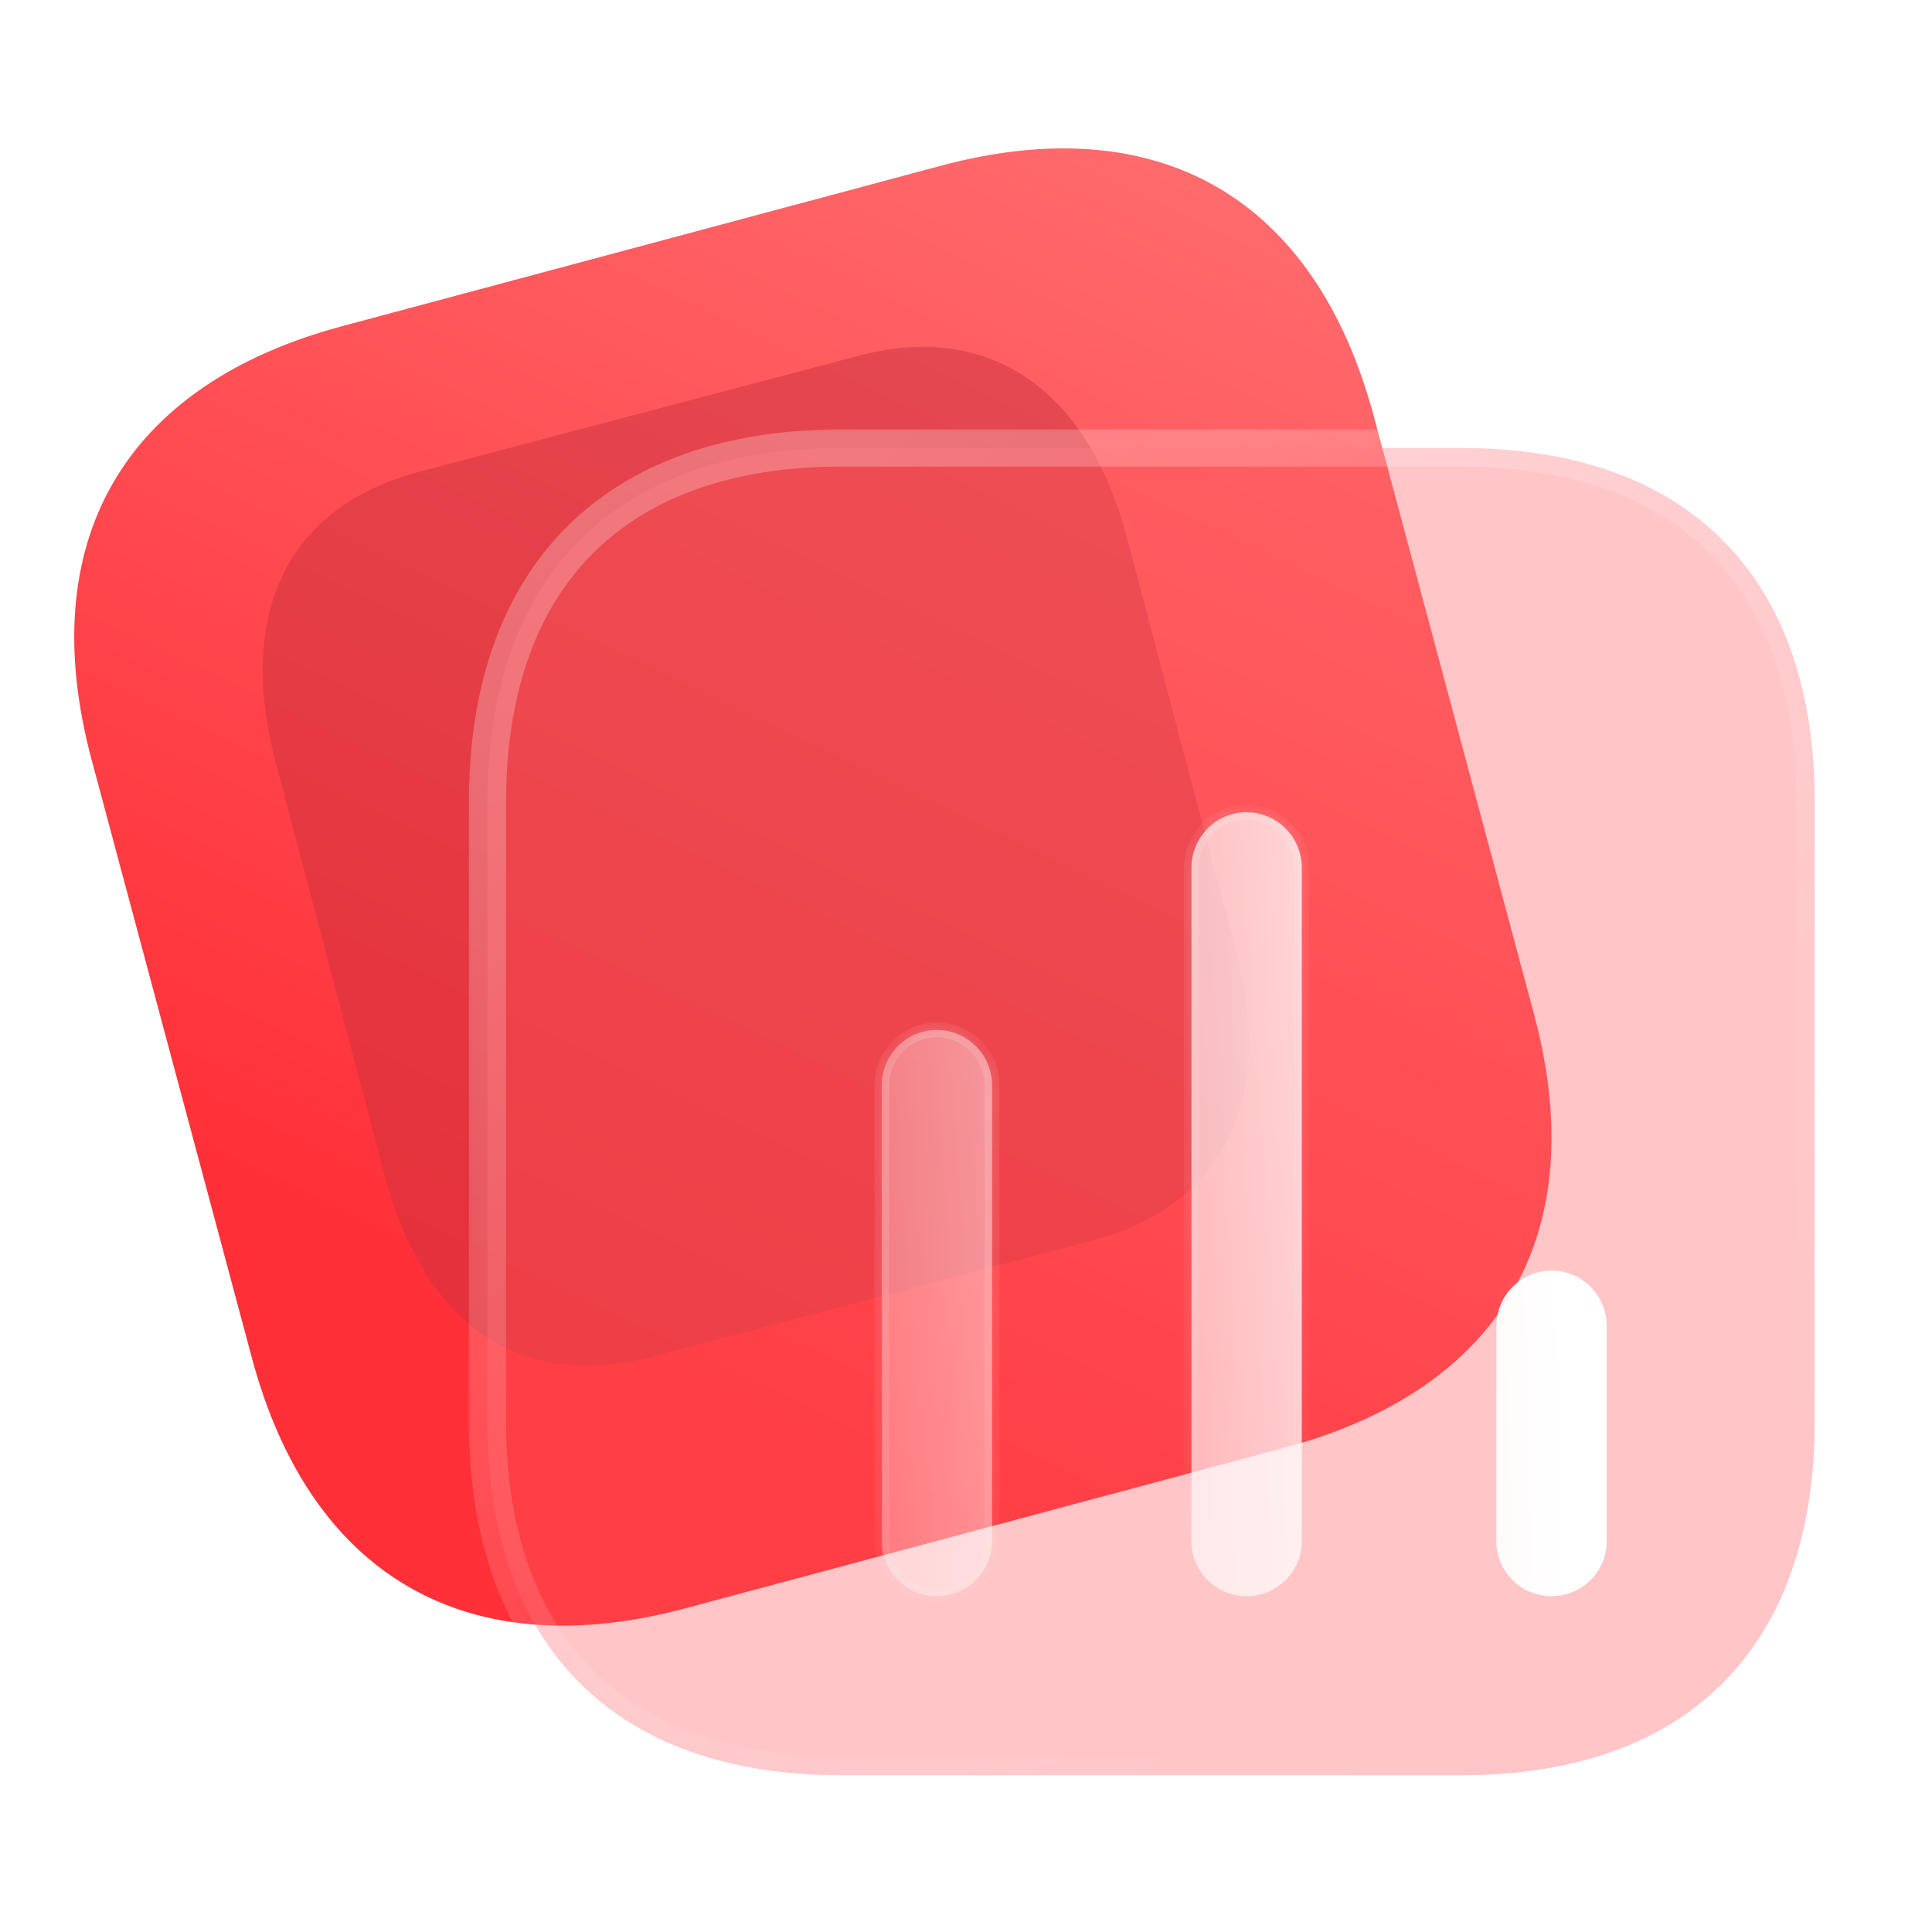
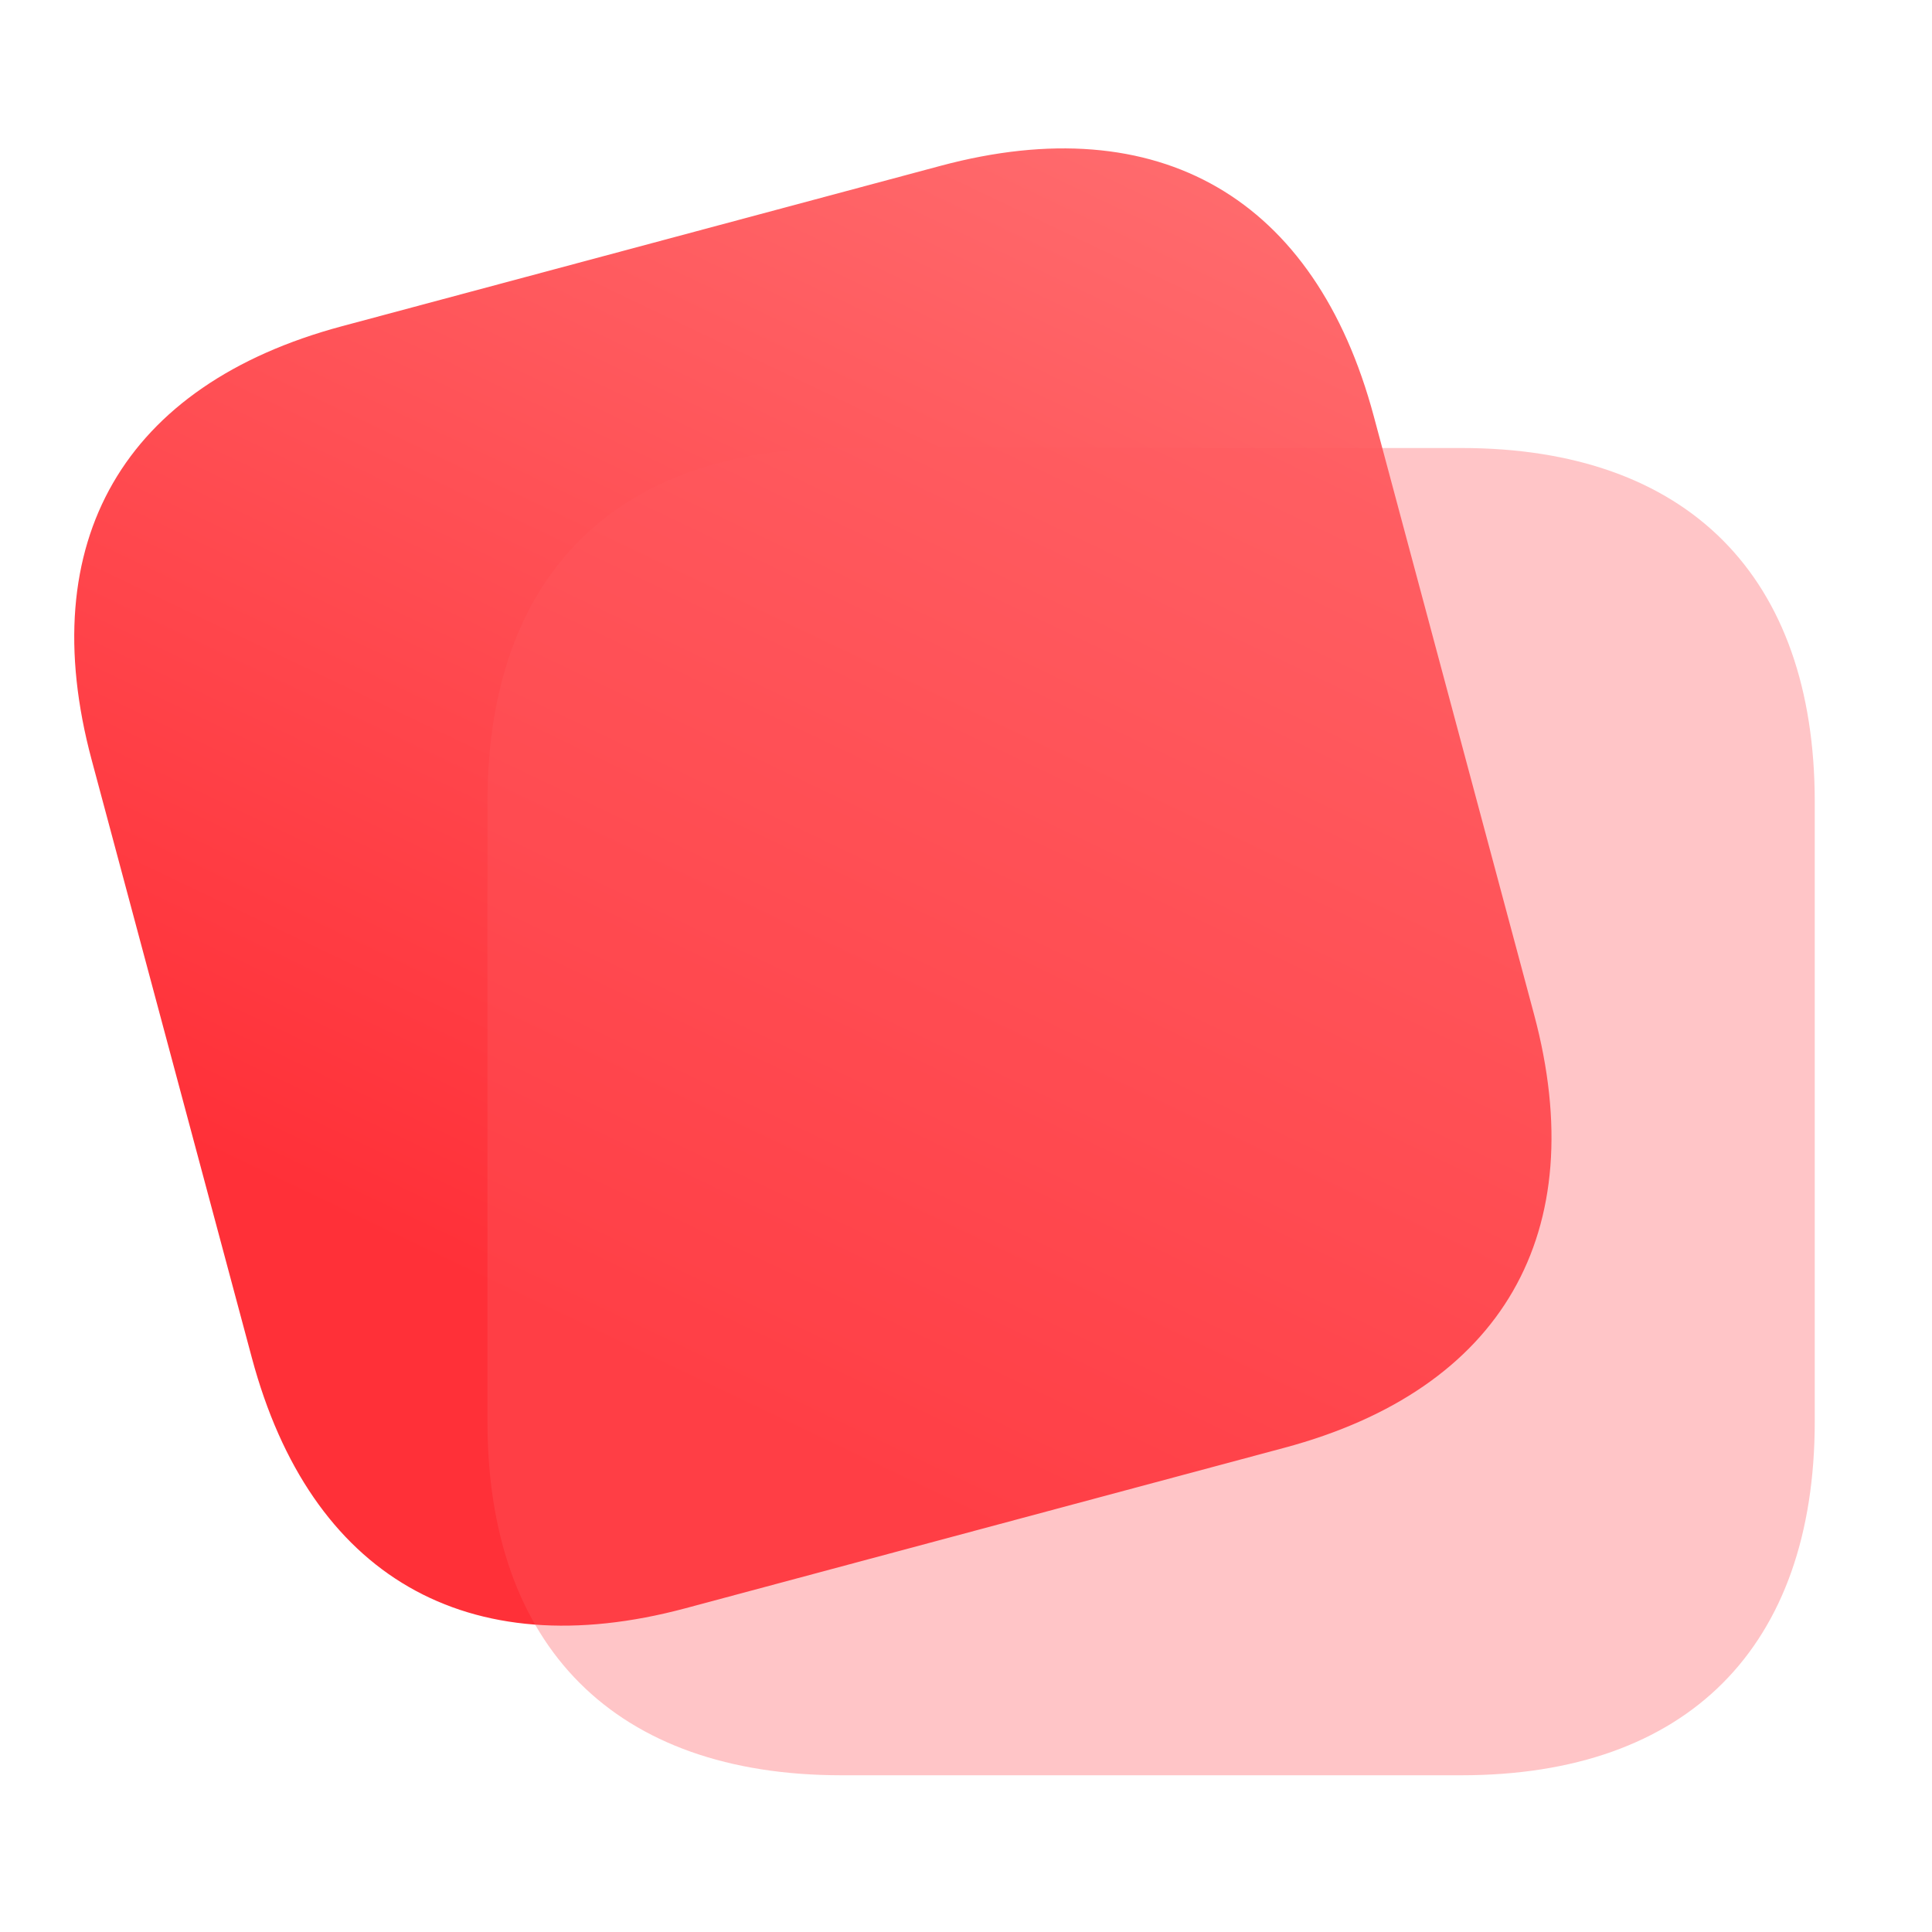
<svg xmlns="http://www.w3.org/2000/svg" width="64" height="64" viewBox="0 0 64 64" fill="none">
  <g filter="url(#filter0_b_4075_13962)">
    <path d="M31.166 5.491L11.326 10.807C4.096 12.745 1.097 17.938 3.035 25.167L8.345 44.986C10.282 52.215 15.476 55.214 22.706 53.276L42.545 47.96C49.775 46.023 52.755 40.835 50.818 33.605L45.508 13.787C43.571 6.557 38.396 3.554 31.166 5.491Z" fill="url(#paint0_linear_4075_13962)" />
  </g>
  <g opacity="0.5" filter="url(#filter1_f_4075_13962)">
-     <path d="M40.936 31.464L37.333 17.817C36.026 12.867 32.756 10.647 28.455 11.782L13.89 15.627C9.519 16.781 7.826 20.311 9.133 25.262L12.736 38.909C14.063 43.939 17.256 46.092 21.627 44.938L36.193 41.093C40.494 39.958 42.264 36.494 40.936 31.464Z" fill="#CC313E" />
-   </g>
+     </g>
  <g filter="url(#filter2_b_4075_13962)">
    <mask id="path-3-outside-1_4075_13962" maskUnits="userSpaceOnUse" x="15.148" y="13.841" width="46" height="46" fill="black">
-       <rect fill="white" x="15.148" y="13.841" width="46" height="46" />
      <path d="M48.411 14.841L27.873 14.841C20.389 14.841 16.148 19.081 16.148 26.565V47.083C16.148 54.568 20.389 58.808 27.873 58.808H48.411C55.895 58.808 60.116 54.568 60.116 47.083V26.565C60.116 19.081 55.895 14.841 48.411 14.841Z" />
    </mask>
    <path d="M48.411 14.841L27.873 14.841C20.389 14.841 16.148 19.081 16.148 26.565V47.083C16.148 54.568 20.389 58.808 27.873 58.808H48.411C55.895 58.808 60.116 54.568 60.116 47.083V26.565C60.116 19.081 55.895 14.841 48.411 14.841Z" fill="#FF5B5E" fill-opacity="0.35" />
-     <path d="M48.411 15.456C48.75 15.456 49.026 15.181 49.026 14.841C49.026 14.501 48.75 14.225 48.411 14.225V15.456ZM48.411 14.225C48.071 14.225 47.795 14.501 47.795 14.841C47.795 15.181 48.071 15.456 48.411 15.456V14.225ZM48.411 14.225H27.873V15.456H48.411V14.225ZM27.873 14.225C24.017 14.225 20.91 15.32 18.769 17.461C16.628 19.603 15.533 22.709 15.533 26.565H16.764C16.764 22.938 17.79 20.181 19.639 18.332C21.489 16.482 24.245 15.456 27.873 15.456V14.225ZM15.533 26.565V47.083H16.764V26.565H15.533ZM15.533 47.083C15.533 50.94 16.628 54.046 18.769 56.187C20.91 58.329 24.017 59.423 27.873 59.423V58.193C24.245 58.193 21.489 57.167 19.639 55.317C17.79 53.467 16.764 50.711 16.764 47.083H15.533ZM27.873 59.423H48.411V58.193H27.873V59.423ZM48.411 59.423C52.267 59.423 55.369 58.329 57.505 56.187C59.642 54.045 60.731 50.939 60.731 47.083H59.5C59.5 50.712 58.479 53.468 56.634 55.318C54.789 57.167 52.038 58.193 48.411 58.193V59.423ZM60.731 47.083V26.565H59.5V47.083H60.731ZM60.731 26.565C60.731 22.71 59.642 19.604 57.505 17.462C55.369 15.32 52.267 14.225 48.411 14.225V15.456C52.038 15.456 54.789 16.482 56.634 18.331C58.479 20.181 59.5 22.937 59.5 26.565H60.731Z" fill="url(#paint1_linear_4075_13962)" mask="url(#path-3-outside-1_4075_13962)" />
  </g>
  <g filter="url(#filter3_bd_4075_13962)">
    <mask id="path-5-inside-2_4075_13962" fill="white">
-       <path fill-rule="evenodd" clip-rule="evenodd" d="M38.21 23.83C37.213 23.83 36.392 24.651 36.392 25.667V47.983C36.392 48.979 37.213 49.8 38.21 49.8C39.226 49.8 40.047 48.979 40.047 47.983V25.667C40.047 24.651 39.226 23.83 38.21 23.83ZM27.95 31.041C26.953 31.041 26.133 31.862 26.133 32.878V47.983C26.133 48.98 26.953 49.8 27.95 49.8C28.966 49.8 29.787 48.98 29.787 47.983V32.878C29.787 31.862 28.966 31.041 27.95 31.041ZM46.493 40.851C46.493 39.834 47.314 39.014 48.33 39.014C49.327 39.014 50.148 39.834 50.148 40.851V47.983C50.148 48.98 49.327 49.8 48.311 49.8C47.314 49.8 46.493 48.98 46.493 47.983V40.851Z" />
-     </mask>
-     <path fill-rule="evenodd" clip-rule="evenodd" d="M38.21 23.83C37.213 23.83 36.392 24.651 36.392 25.667V47.983C36.392 48.979 37.213 49.8 38.21 49.8C39.226 49.8 40.047 48.979 40.047 47.983V25.667C40.047 24.651 39.226 23.83 38.21 23.83ZM27.95 31.041C26.953 31.041 26.133 31.862 26.133 32.878V47.983C26.133 48.98 26.953 49.8 27.95 49.8C28.966 49.8 29.787 48.98 29.787 47.983V32.878C29.787 31.862 28.966 31.041 27.95 31.041ZM46.493 40.851C46.493 39.834 47.314 39.014 48.33 39.014C49.327 39.014 50.148 39.834 50.148 40.851V47.983C50.148 48.98 49.327 49.8 48.311 49.8C47.314 49.8 46.493 48.98 46.493 47.983V40.851Z" fill="url(#paint2_linear_4075_13962)" />
+       </mask>
    <path d="M36.639 25.667C36.639 24.785 37.351 24.076 38.21 24.076V23.584C37.075 23.584 36.146 24.516 36.146 25.667H36.639ZM36.639 47.983V25.667H36.146V47.983H36.639ZM38.21 49.554C37.349 49.554 36.639 48.843 36.639 47.983H36.146C36.146 49.115 37.077 50.046 38.21 50.046V49.554ZM39.8 47.983C39.8 48.842 39.092 49.554 38.21 49.554V50.046C39.36 50.046 40.293 49.117 40.293 47.983H39.8ZM39.8 25.667V47.983H40.293V25.667H39.8ZM38.21 24.076C39.09 24.076 39.8 24.787 39.8 25.667H40.293C40.293 24.515 39.362 23.584 38.21 23.584V24.076ZM26.379 32.878C26.379 31.996 27.091 31.287 27.95 31.287V30.795C26.816 30.795 25.887 31.728 25.887 32.878H26.379ZM26.379 47.983V32.878H25.887V47.983H26.379ZM27.95 49.554C27.09 49.554 26.379 48.844 26.379 47.983H25.887C25.887 49.116 26.818 50.047 27.95 50.047V49.554ZM29.541 47.983C29.541 48.842 28.832 49.554 27.95 49.554V50.047C29.101 50.047 30.033 49.117 30.033 47.983H29.541ZM29.541 32.878V47.983H30.033V32.878H29.541ZM27.95 31.287C28.83 31.287 29.541 31.998 29.541 32.878H30.033C30.033 31.726 29.102 30.795 27.95 30.795V31.287ZM48.33 38.768C47.178 38.768 46.247 39.699 46.247 40.851H46.739C46.739 39.97 47.45 39.26 48.33 39.26V38.768ZM50.394 40.851C50.394 39.7 49.465 38.768 48.33 38.768V39.26C49.189 39.26 49.901 39.969 49.901 40.851H50.394ZM50.394 47.983V40.851H49.901V47.983H50.394ZM48.311 50.047C49.461 50.047 50.394 49.117 50.394 47.983H49.901C49.901 48.842 49.193 49.554 48.311 49.554V50.047ZM46.247 47.983C46.247 49.116 47.178 50.047 48.311 50.047V49.554C47.45 49.554 46.739 48.844 46.739 47.983H46.247ZM46.247 40.851V47.983H46.739V40.851H46.247Z" fill="url(#paint3_linear_4075_13962)" mask="url(#path-5-inside-2_4075_13962)" />
  </g>
  <defs>
    <filter id="filter0_b_4075_13962" x="-5.539" y="-3.084" width="64.938" height="64.936" filterUnits="userSpaceOnUse" color-interpolation-filters="sRGB">
      <feFlood flood-opacity="0" result="BackgroundImageFix" />
      <feGaussianBlur in="BackgroundImageFix" stdDeviation="4" />
      <feComposite in2="SourceAlpha" operator="in" result="effect1_backgroundBlur_4075_13962" />
      <feBlend mode="normal" in="SourceGraphic" in2="effect1_backgroundBlur_4075_13962" result="shape" />
    </filter>
    <filter id="filter1_f_4075_13962" x="0.703" y="3.491" width="48.664" height="49.751" filterUnits="userSpaceOnUse" color-interpolation-filters="sRGB">
      <feFlood flood-opacity="0" result="BackgroundImageFix" />
      <feBlend mode="normal" in="SourceGraphic" in2="BackgroundImageFix" result="shape" />
      <feGaussianBlur stdDeviation="4" result="effect1_foregroundBlur_4075_13962" />
    </filter>
    <filter id="filter2_b_4075_13962" x="6.3" y="4.995" width="63.665" height="63.659" filterUnits="userSpaceOnUse" color-interpolation-filters="sRGB">
      <feFlood flood-opacity="0" result="BackgroundImageFix" />
      <feGaussianBlur in="BackgroundImageFix" stdDeviation="4.615" />
      <feComposite in2="SourceAlpha" operator="in" result="effect1_backgroundBlur_4075_13962" />
      <feBlend mode="normal" in="SourceGraphic" in2="effect1_backgroundBlur_4075_13962" result="shape" />
    </filter>
    <filter id="filter3_bd_4075_13962" x="16.902" y="14.599" width="42.477" height="44.432" filterUnits="userSpaceOnUse" color-interpolation-filters="sRGB">
      <feFlood flood-opacity="0" result="BackgroundImageFix" />
      <feGaussianBlur in="BackgroundImageFix" stdDeviation="4.615" />
      <feComposite in2="SourceAlpha" operator="in" result="effect1_backgroundBlur_4075_13962" />
      <feColorMatrix in="SourceAlpha" type="matrix" values="0 0 0 0 0 0 0 0 0 0 0 0 0 0 0 0 0 0 127 0" result="hardAlpha" />
      <feOffset dx="3.077" dy="3.077" />
      <feGaussianBlur stdDeviation="3.077" />
      <feColorMatrix type="matrix" values="0 0 0 0 1 0 0 0 0 0.447 0 0 0 0 0.369 0 0 0 0.5 0" />
      <feBlend mode="normal" in2="effect1_backgroundBlur_4075_13962" result="effect2_dropShadow_4075_13962" />
      <feBlend mode="normal" in="SourceGraphic" in2="effect2_dropShadow_4075_13962" result="shape" />
    </filter>
    <linearGradient id="paint0_linear_4075_13962" x1="42.473" y1="2.462" x2="21.914" y2="45.51" gradientUnits="userSpaceOnUse">
      <stop stop-color="#FF7072" />
      <stop offset="1" stop-color="#FF3038" />
    </linearGradient>
    <linearGradient id="paint1_linear_4075_13962" x1="23.147" y1="19.963" x2="51.194" y2="54.699" gradientUnits="userSpaceOnUse">
      <stop stop-color="white" stop-opacity="0.25" />
      <stop offset="1" stop-color="white" stop-opacity="0" />
    </linearGradient>
    <linearGradient id="paint2_linear_4075_13962" x1="48.445" y1="28.52" x2="21.691" y2="29.326" gradientUnits="userSpaceOnUse">
      <stop stop-color="white" />
      <stop offset="1" stop-color="white" stop-opacity="0.2" />
    </linearGradient>
    <linearGradient id="paint3_linear_4075_13962" x1="29.956" y1="26.856" x2="46.748" y2="46.087" gradientUnits="userSpaceOnUse">
      <stop stop-color="white" stop-opacity="0.25" />
      <stop offset="1" stop-color="white" stop-opacity="0" />
    </linearGradient>
  </defs>
</svg>